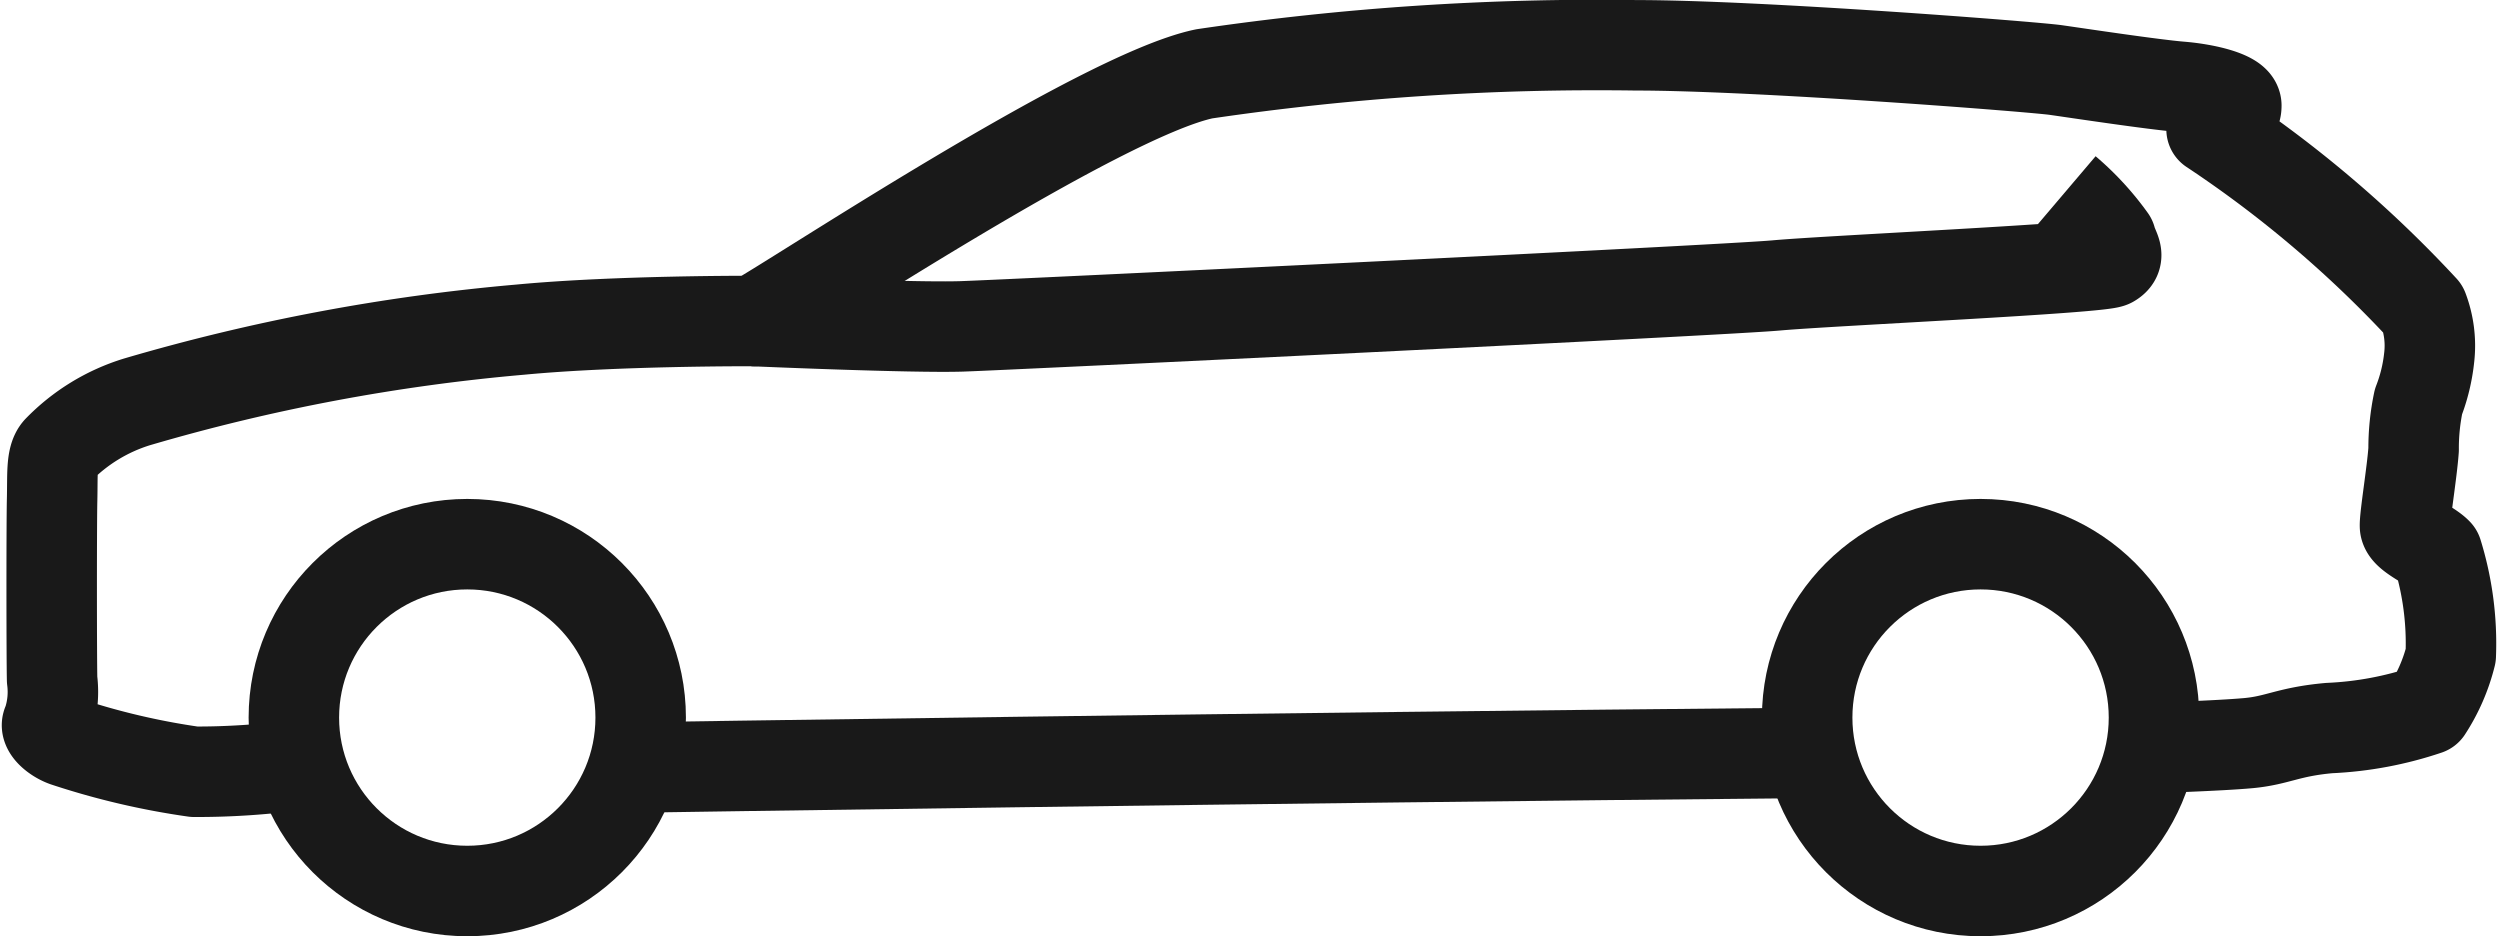
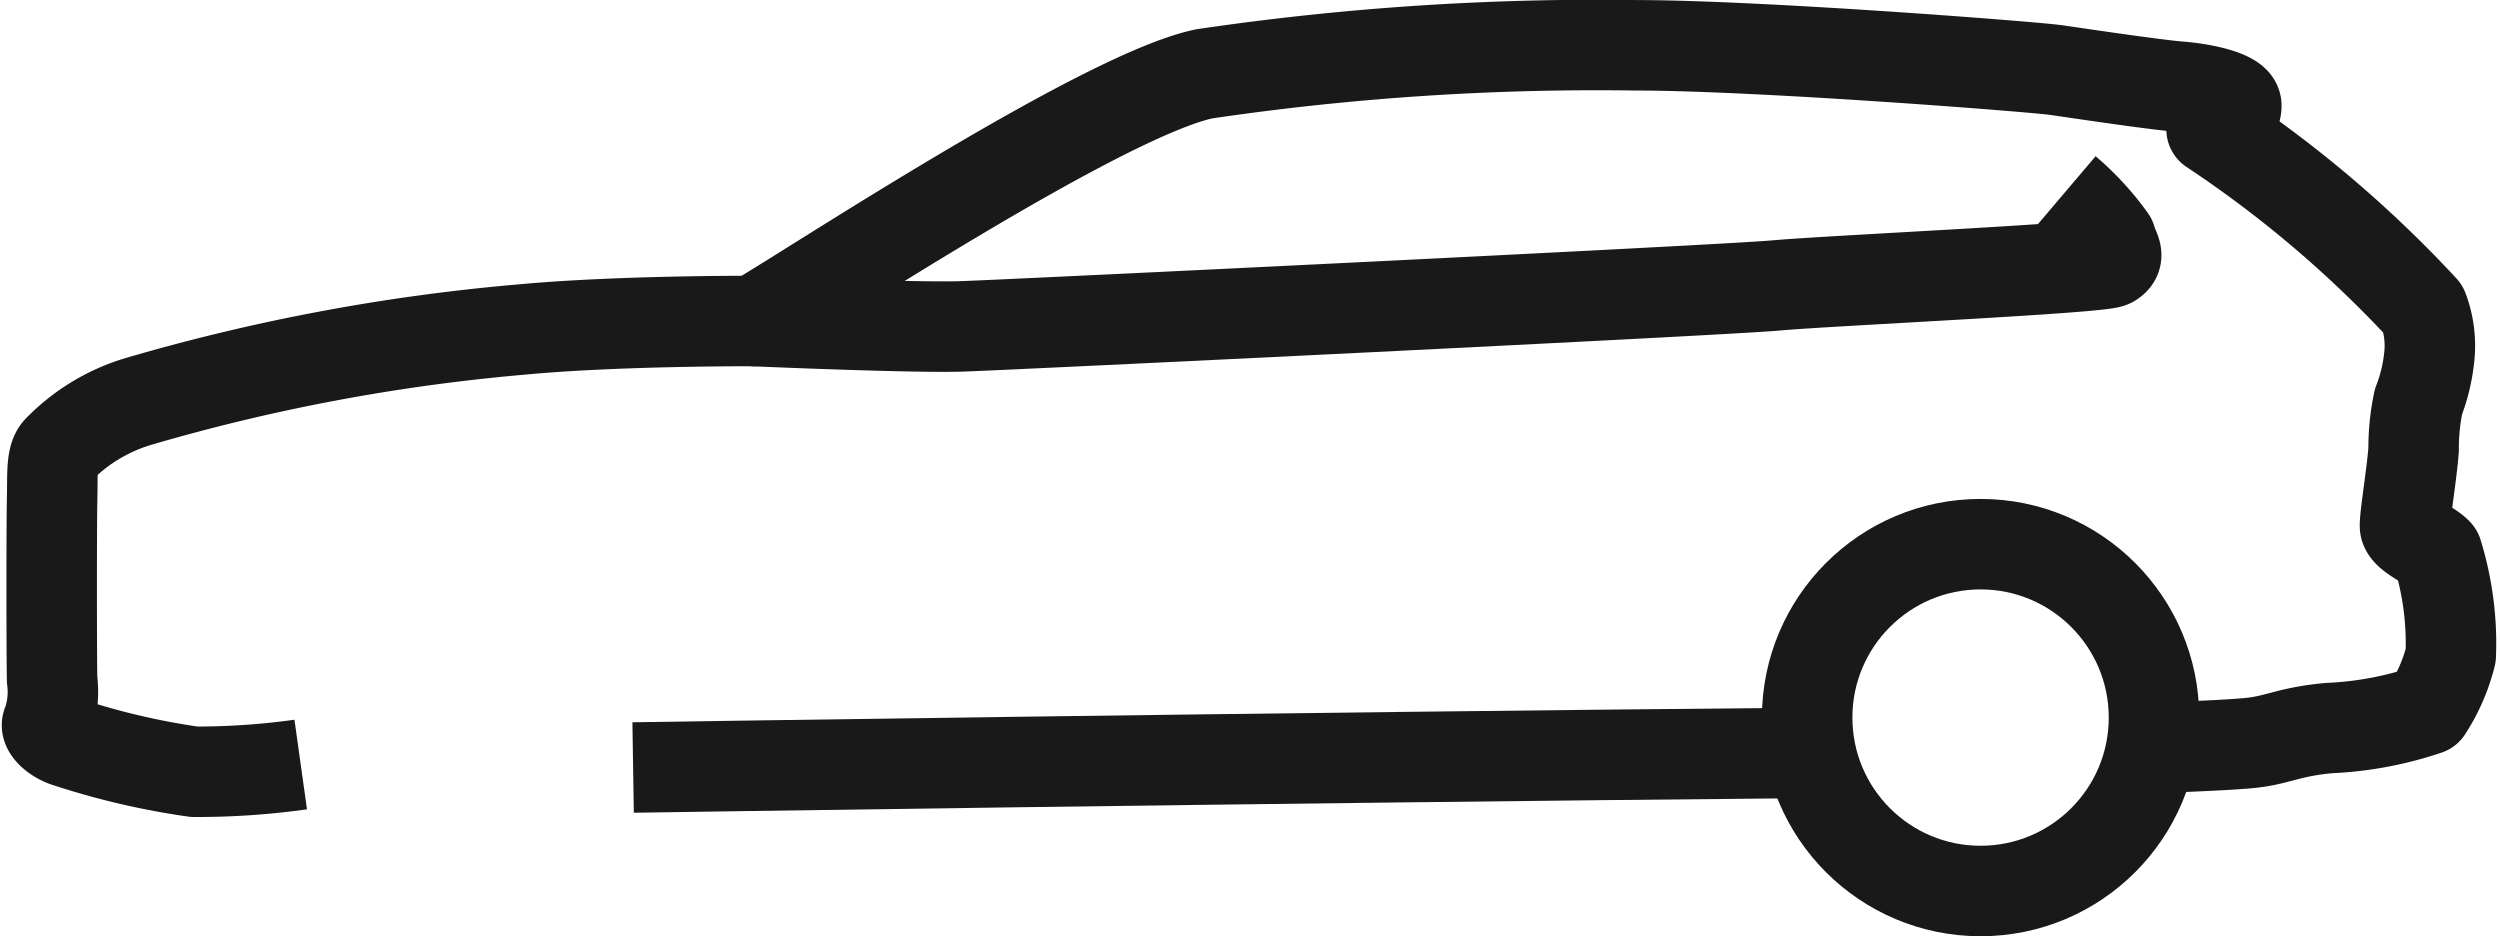
<svg xmlns="http://www.w3.org/2000/svg" width="46.97" height="17.589" viewBox="0 0 46.97 17.589">
  <g id="car-03" transform="translate(0.878 0.85)">
-     <ellipse id="Ellipse_170" data-name="Ellipse 170" cx="3.258" cy="3.258" rx="3.258" ry="3.258" transform="translate(4.643 9.374)" fill="none" stroke="#191919" stroke-linejoin="round" stroke-width="1.7" />
    <ellipse id="Ellipse_171" data-name="Ellipse 171" cx="3.258" cy="3.258" rx="3.258" ry="3.258" transform="translate(33.075 9.374)" fill="none" stroke="#191919" stroke-linejoin="round" stroke-width="1.7" />
    <path id="Path_31191" data-name="Path 31191" d="M-3723.6-611.912s11.918-.184,22.122-.275" transform="translate(3734.617 625.482)" fill="none" stroke="#191919" stroke-linejoin="round" stroke-width="1.7" />
    <path id="Path_31192" data-name="Path 31192" d="M-3824.612-768.539s1.267-.04,1.823-.091.739-.212,1.518-.283a6.657,6.657,0,0,0,1.841-.344,3.344,3.344,0,0,0,.445-1.022,5.742,5.742,0,0,0-.253-1.922c-.152-.162-.6-.334-.607-.506s.132-1.012.162-1.437a4.255,4.255,0,0,1,.091-.9,3.223,3.223,0,0,0,.2-.819,1.941,1.941,0,0,0-.111-.921,21.966,21.966,0,0,0-3.976-3.379c.354-.243.465-.273.465-.445s-.556-.314-1.052-.354-1.912-.253-2.337-.314-5.595-.465-7.9-.465a50.547,50.547,0,0,0-8.1.536c-1.983.415-7.851,4.33-8.468,4.644,0,0-2.57-.01-4.381.162a36.894,36.894,0,0,0-7.2,1.356,3.5,3.5,0,0,0-1.488.911c-.128.147-.1.465-.111.931s-.01,2.944,0,3.379a1.793,1.793,0,0,1-.081.809c-.071.1.131.283.334.354a13.9,13.9,0,0,0,2.418.567,14.093,14.093,0,0,0,2-.136" transform="translate(3864.152 781.742)" fill="none" stroke="#191919" stroke-linejoin="round" stroke-width="1.7" />
    <path id="Path_31193" data-name="Path 31193" d="M-3670.14-753.129a5.077,5.077,0,0,1,.839.911c.051.2.192.324,0,.435s-5.292.343-6.293.434-14.387.739-15.3.769-3.915-.1-3.915-.1" transform="translate(3708.084 755.862)" fill="none" stroke="#191919" stroke-linejoin="round" stroke-width="1.7" />
  </g>
</svg>